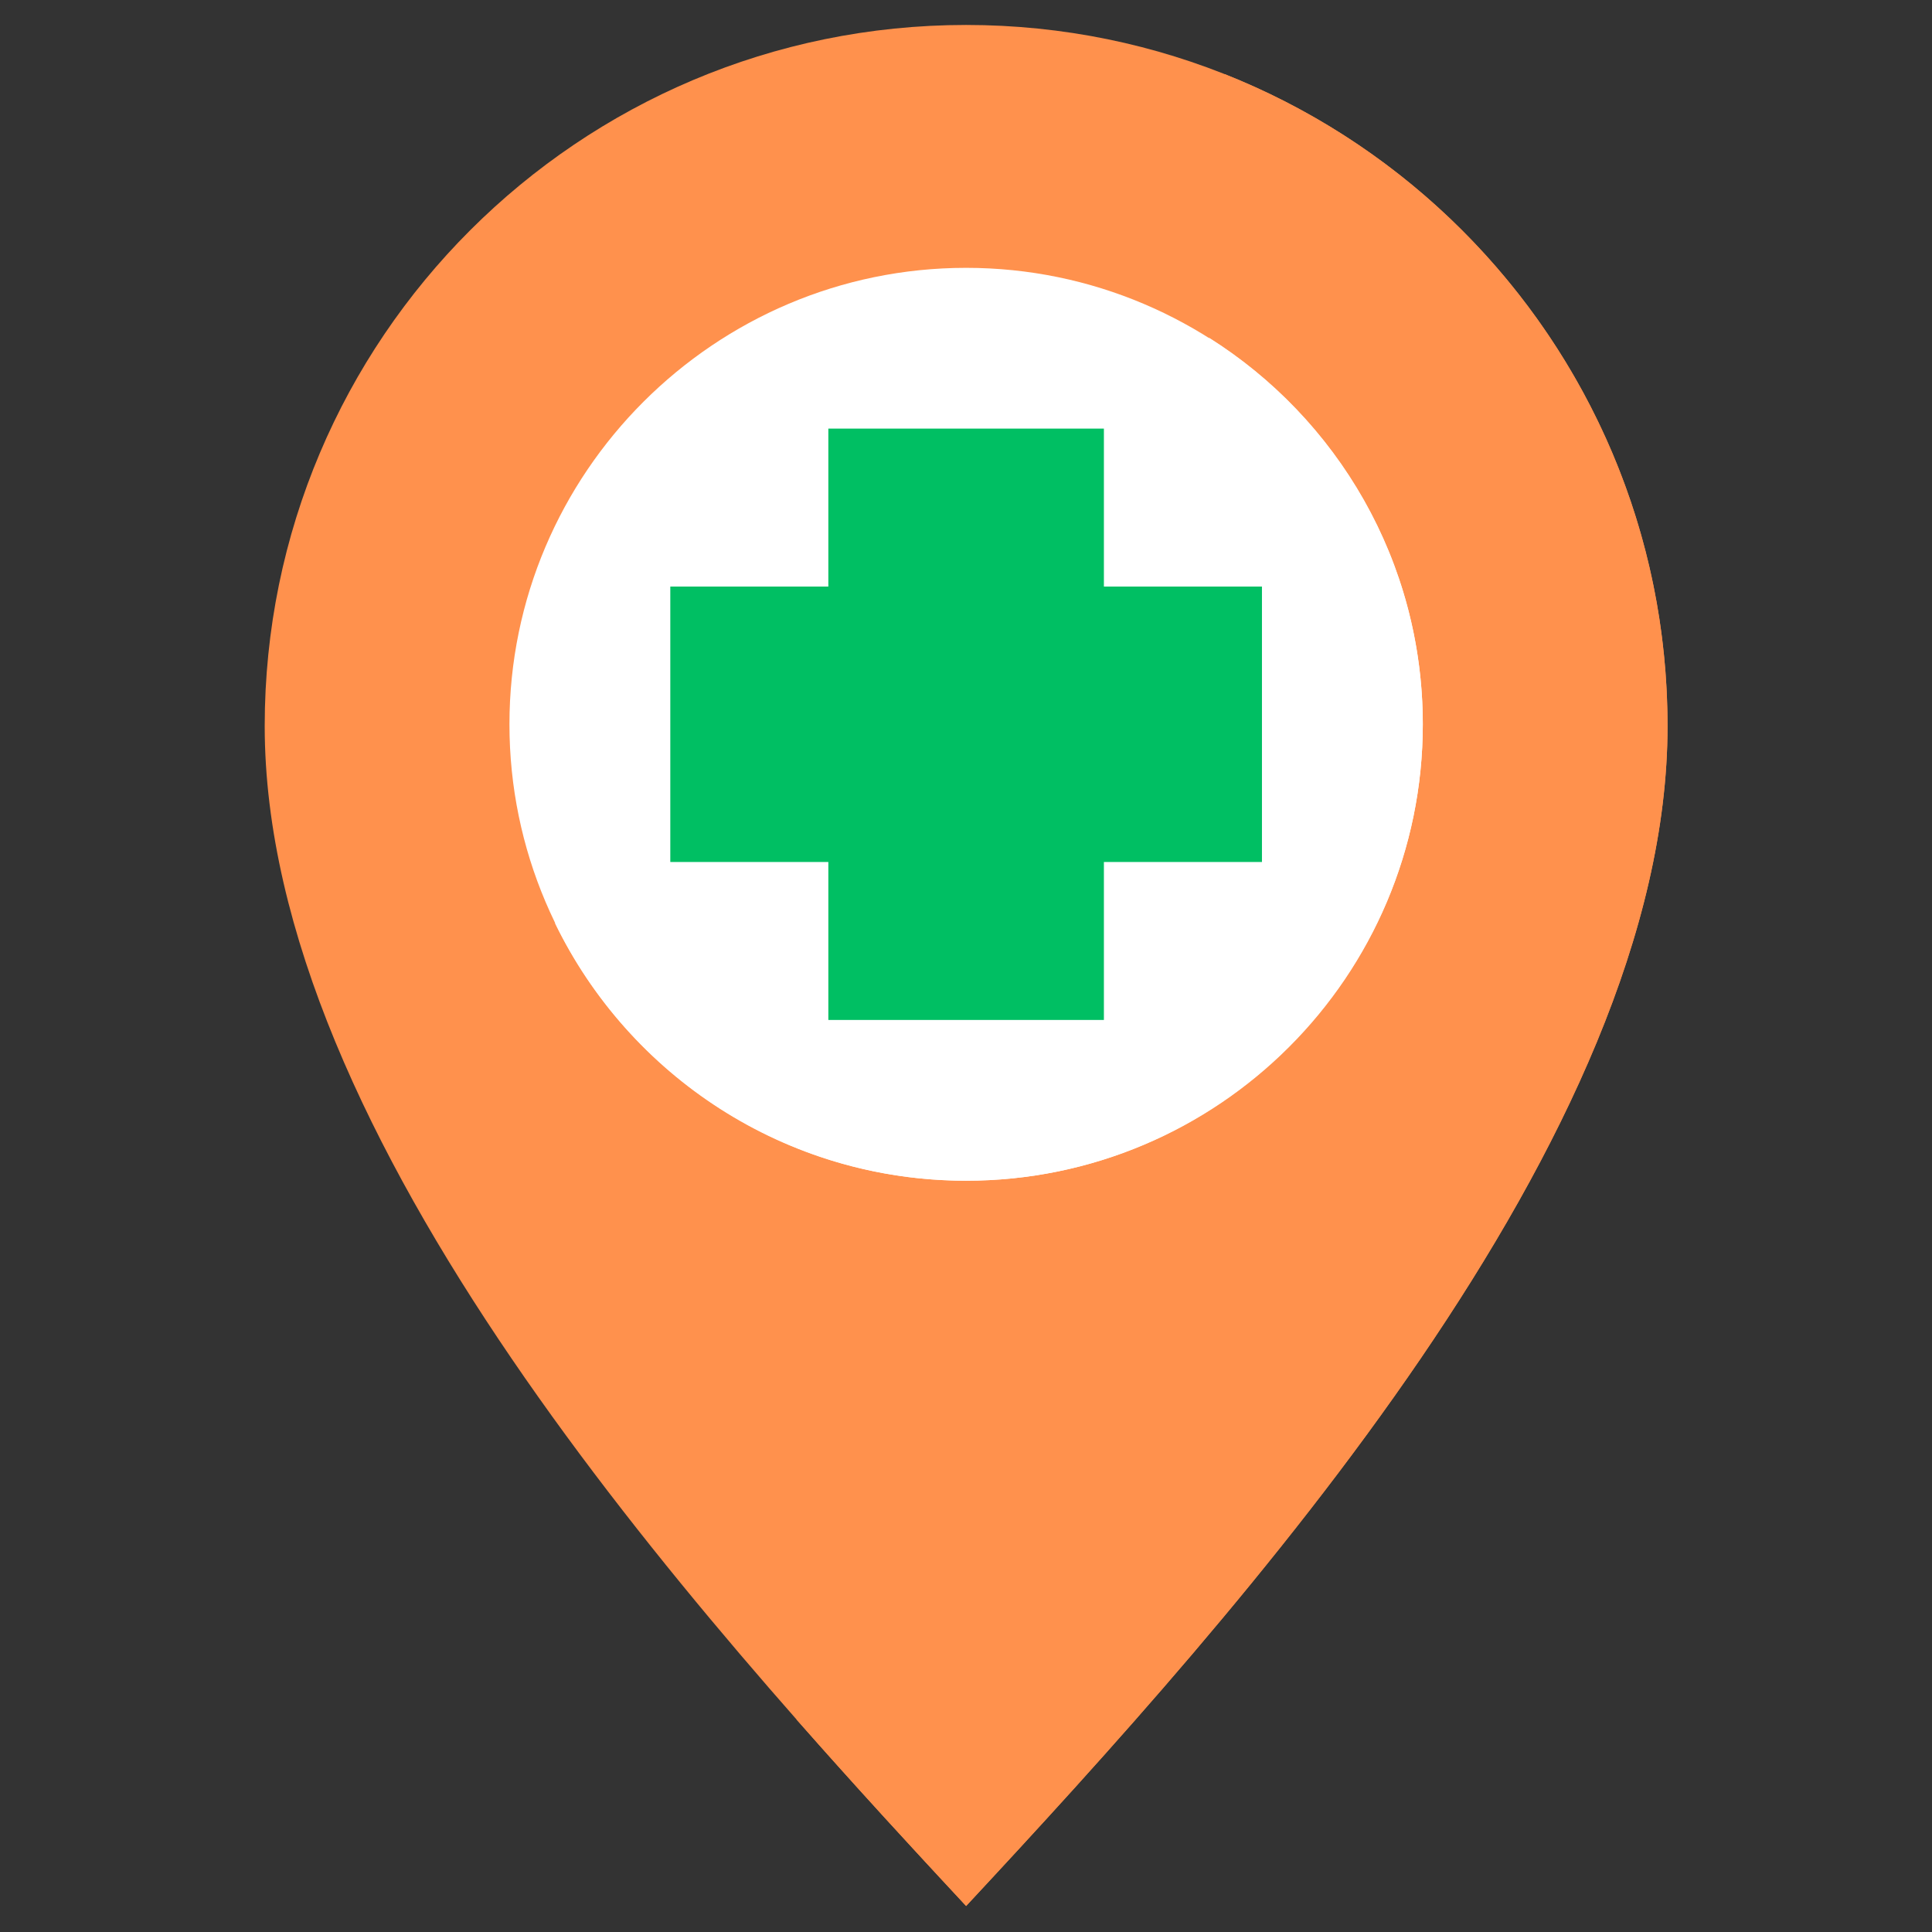
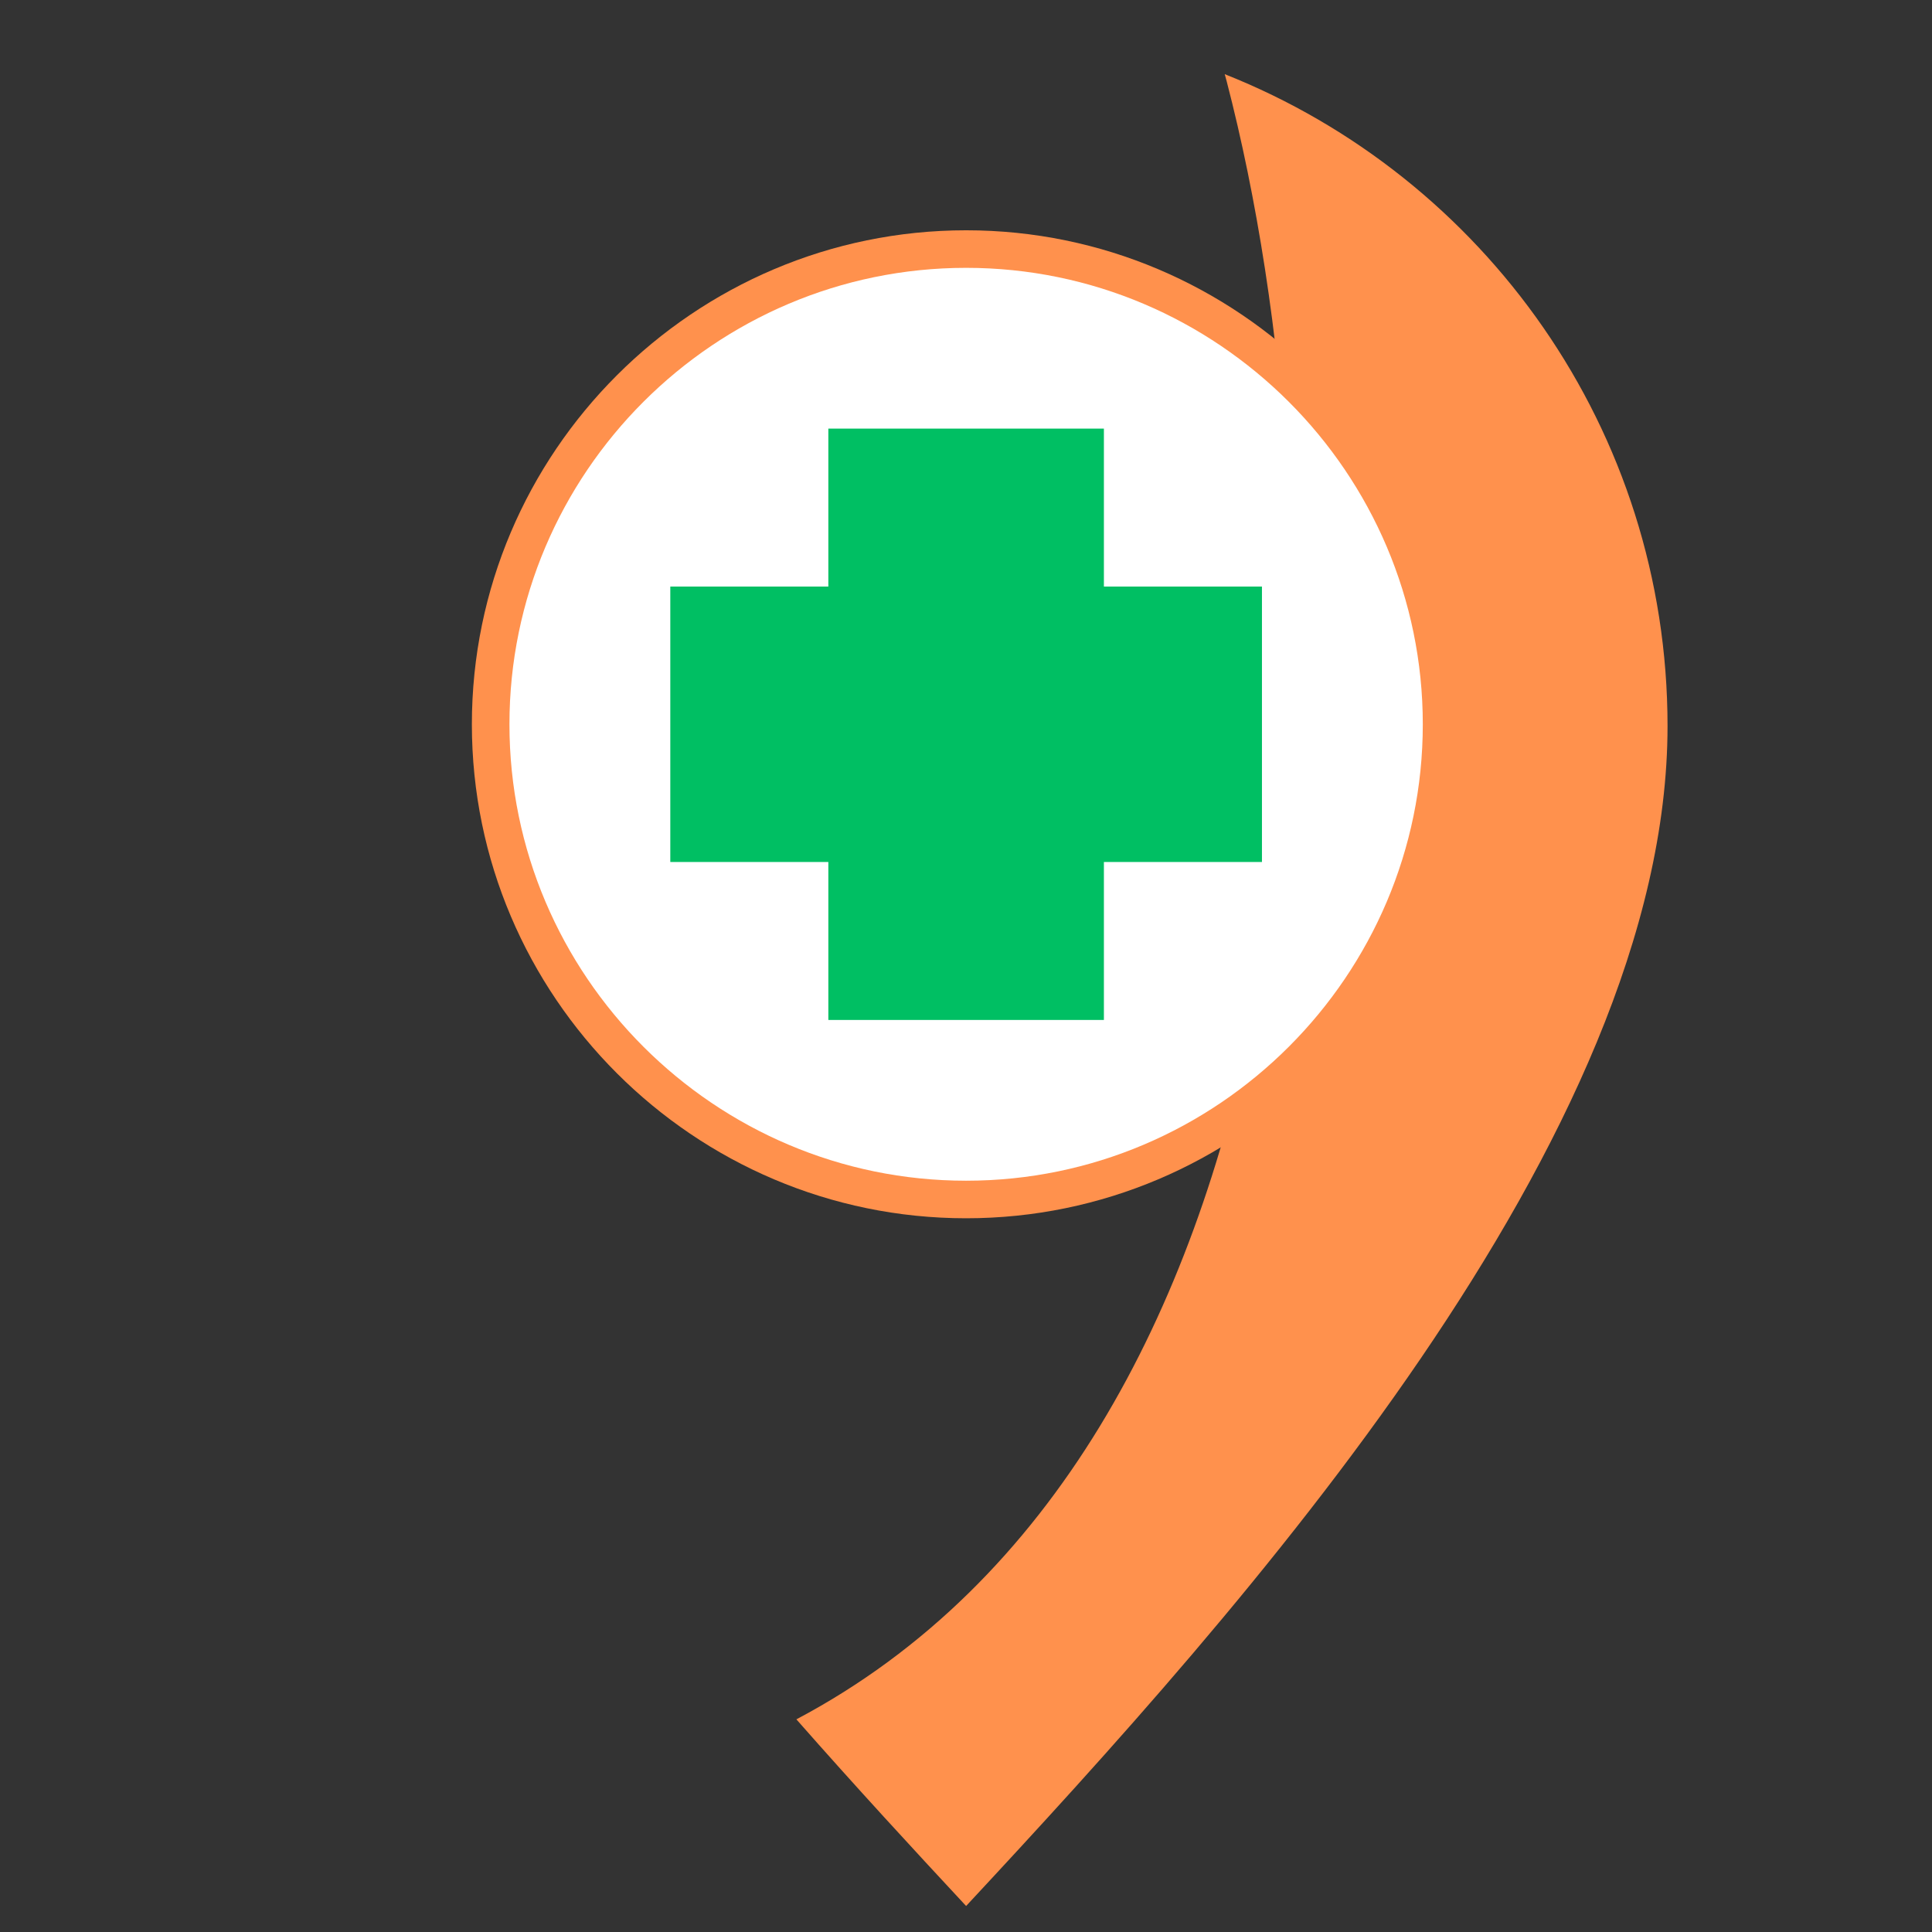
<svg xmlns="http://www.w3.org/2000/svg" width="500" viewBox="0 0 375 375" height="500" preserveAspectRatio="xMidYMid meet">
  <rect x="0" y="0" width="375" height="375" fill="#333333" stroke="none" />
  <defs>
    <clipPath id="c0b00f89c2">
-       <path d="M 51.379 4.785 L 323.629 4.785 L 323.629 370 L 51.379 370 Z M 51.379 4.785 " clip-rule="nonzero" />
-     </clipPath>
+       </clipPath>
    <clipPath id="92750dbc7b">
      <path d="M 154 14 L 323.629 14 L 323.629 370 L 154 370 Z M 154 14 " clip-rule="nonzero" />
    </clipPath>
  </defs>
  <g clip-path="url(#c0b00f89c2)">
    <path fill="#ff914d" d="M 187.523 4.844 C 262.715 4.844 323.668 65.766 323.668 140.918 C 323.668 220.688 241.301 312.152 187.523 369.953 C 133.746 312.152 51.379 220.688 51.379 140.918 C 51.379 65.766 112.332 4.844 187.523 4.844 Z M 187.523 62.223 C 144.039 62.223 108.789 97.457 108.789 140.918 C 108.789 184.379 144.039 219.609 187.523 219.609 C 231.008 219.609 266.258 184.379 266.258 140.918 C 266.258 97.457 231.008 62.223 187.523 62.223 Z M 187.523 62.223 " fill-opacity="1" fill-rule="evenodd" />
  </g>
  <g clip-path="url(#92750dbc7b)">
    <path fill="#ff914d" d="M 237.719 14.395 C 288.066 34.363 323.668 83.484 323.668 140.918 C 323.668 220.688 241.301 312.152 187.523 369.953 C 177.316 358.984 166.082 346.801 154.578 333.723 C 204.805 307.164 231.766 254.453 243.445 196.309 C 257.547 182.086 266.258 162.52 266.258 140.918 C 266.258 122.816 260.137 106.145 249.859 92.848 C 248.164 64.758 243.938 38.254 238.098 15.781 C 237.98 15.328 237.852 14.863 237.719 14.395 Z M 237.719 14.395 " fill-opacity="1" fill-rule="evenodd" />
  </g>
  <path fill="#ff914d" d="M 187.523 236.465 C 240.363 236.465 283.457 193.391 283.457 140.582 C 283.457 87.77 240.363 44.699 187.523 44.699 C 134.688 44.699 91.59 87.77 91.59 140.582 C 91.59 193.391 134.688 236.465 187.523 236.465 Z M 187.523 236.465 " fill-opacity="1" fill-rule="evenodd" />
  <path fill="#ffffff" d="M 187.523 229.176 C 236.348 229.176 276.164 189.375 276.164 140.582 C 276.164 91.785 236.348 51.988 187.523 51.988 C 138.703 51.988 98.883 91.785 98.883 140.582 C 98.883 189.375 138.703 229.176 187.523 229.176 Z M 187.523 229.176 " fill-opacity="1" fill-rule="evenodd" />
-   <path fill="#ffffff" d="M 234.59 65.5 C 259.562 81.172 276.164 108.934 276.164 140.582 C 276.164 189.512 236.48 229.176 187.523 229.176 C 152.391 229.176 122.035 208.75 107.691 179.129 C 208.516 226.68 275.418 128.016 234.59 65.5 Z M 234.59 65.5 " fill-opacity="1" fill-rule="evenodd" />
  <path fill="#00bf63" d="M 160.781 83.191 L 214.266 83.191 L 214.266 113.852 L 244.945 113.852 L 244.945 167.312 L 214.266 167.312 L 214.266 197.973 L 160.781 197.973 L 160.781 167.312 L 130.105 167.312 L 130.105 113.852 L 160.781 113.852 Z M 160.781 83.191 " fill-opacity="1" fill-rule="evenodd" />
</svg>